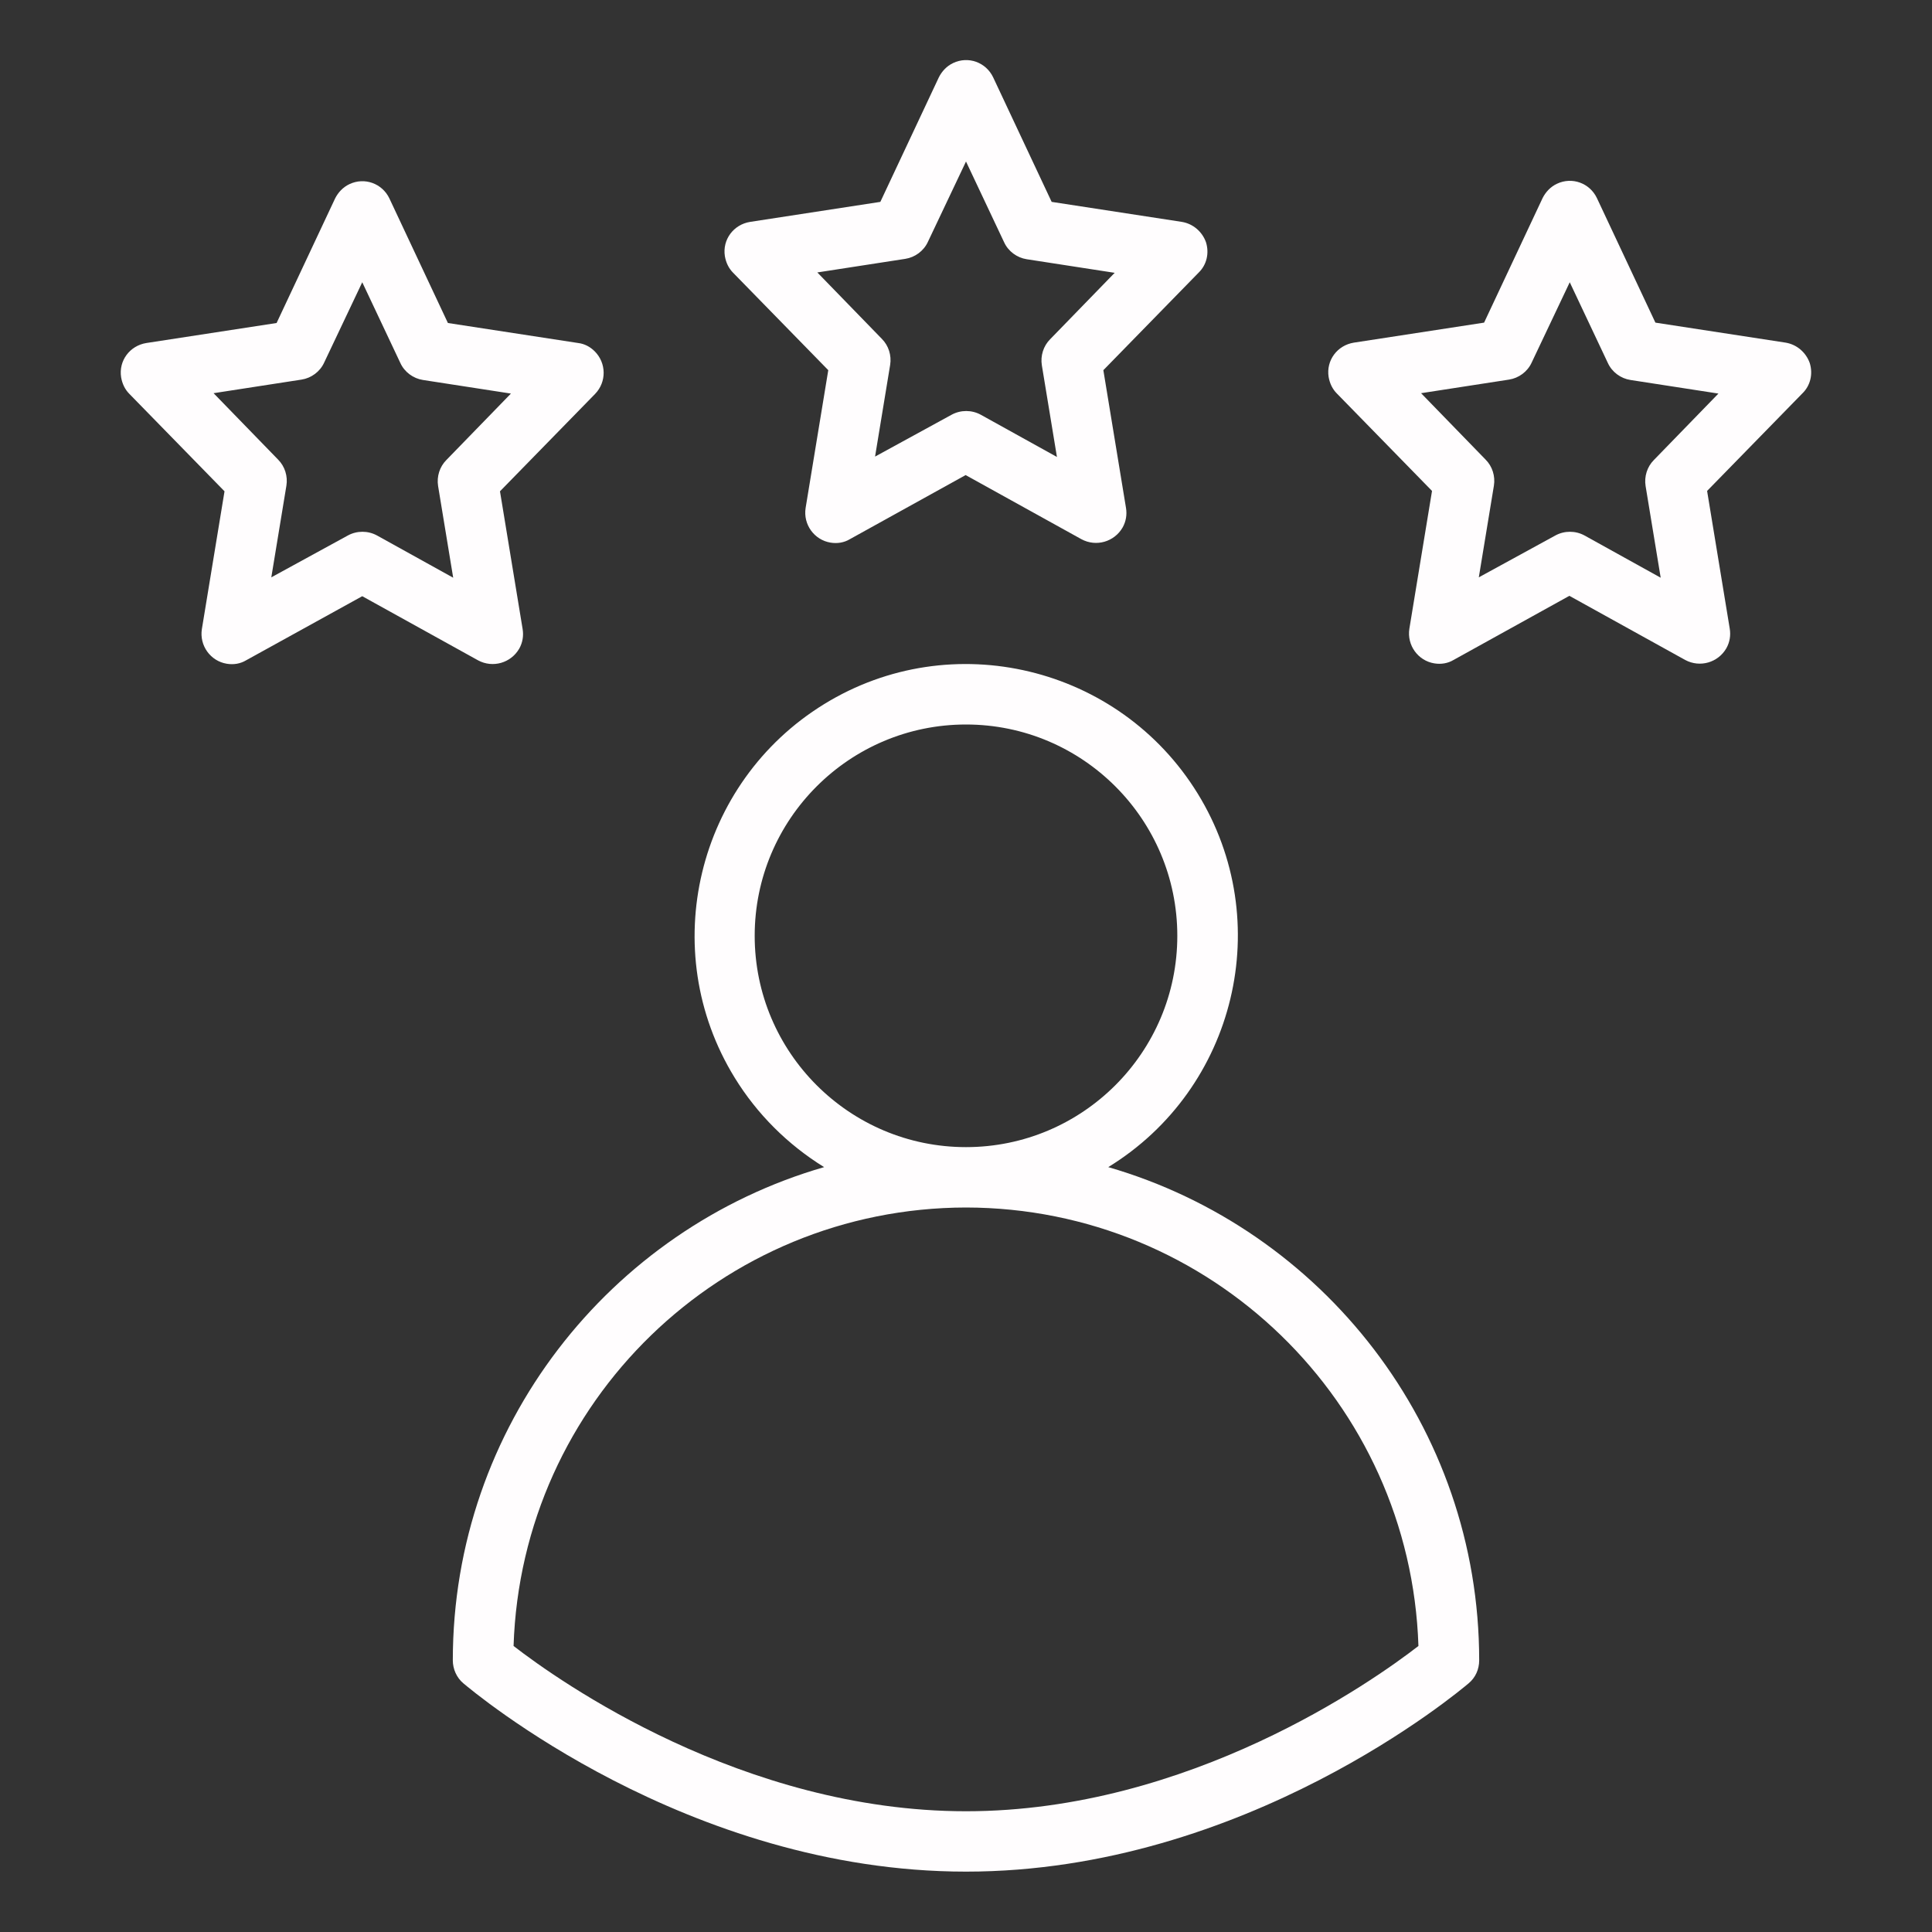
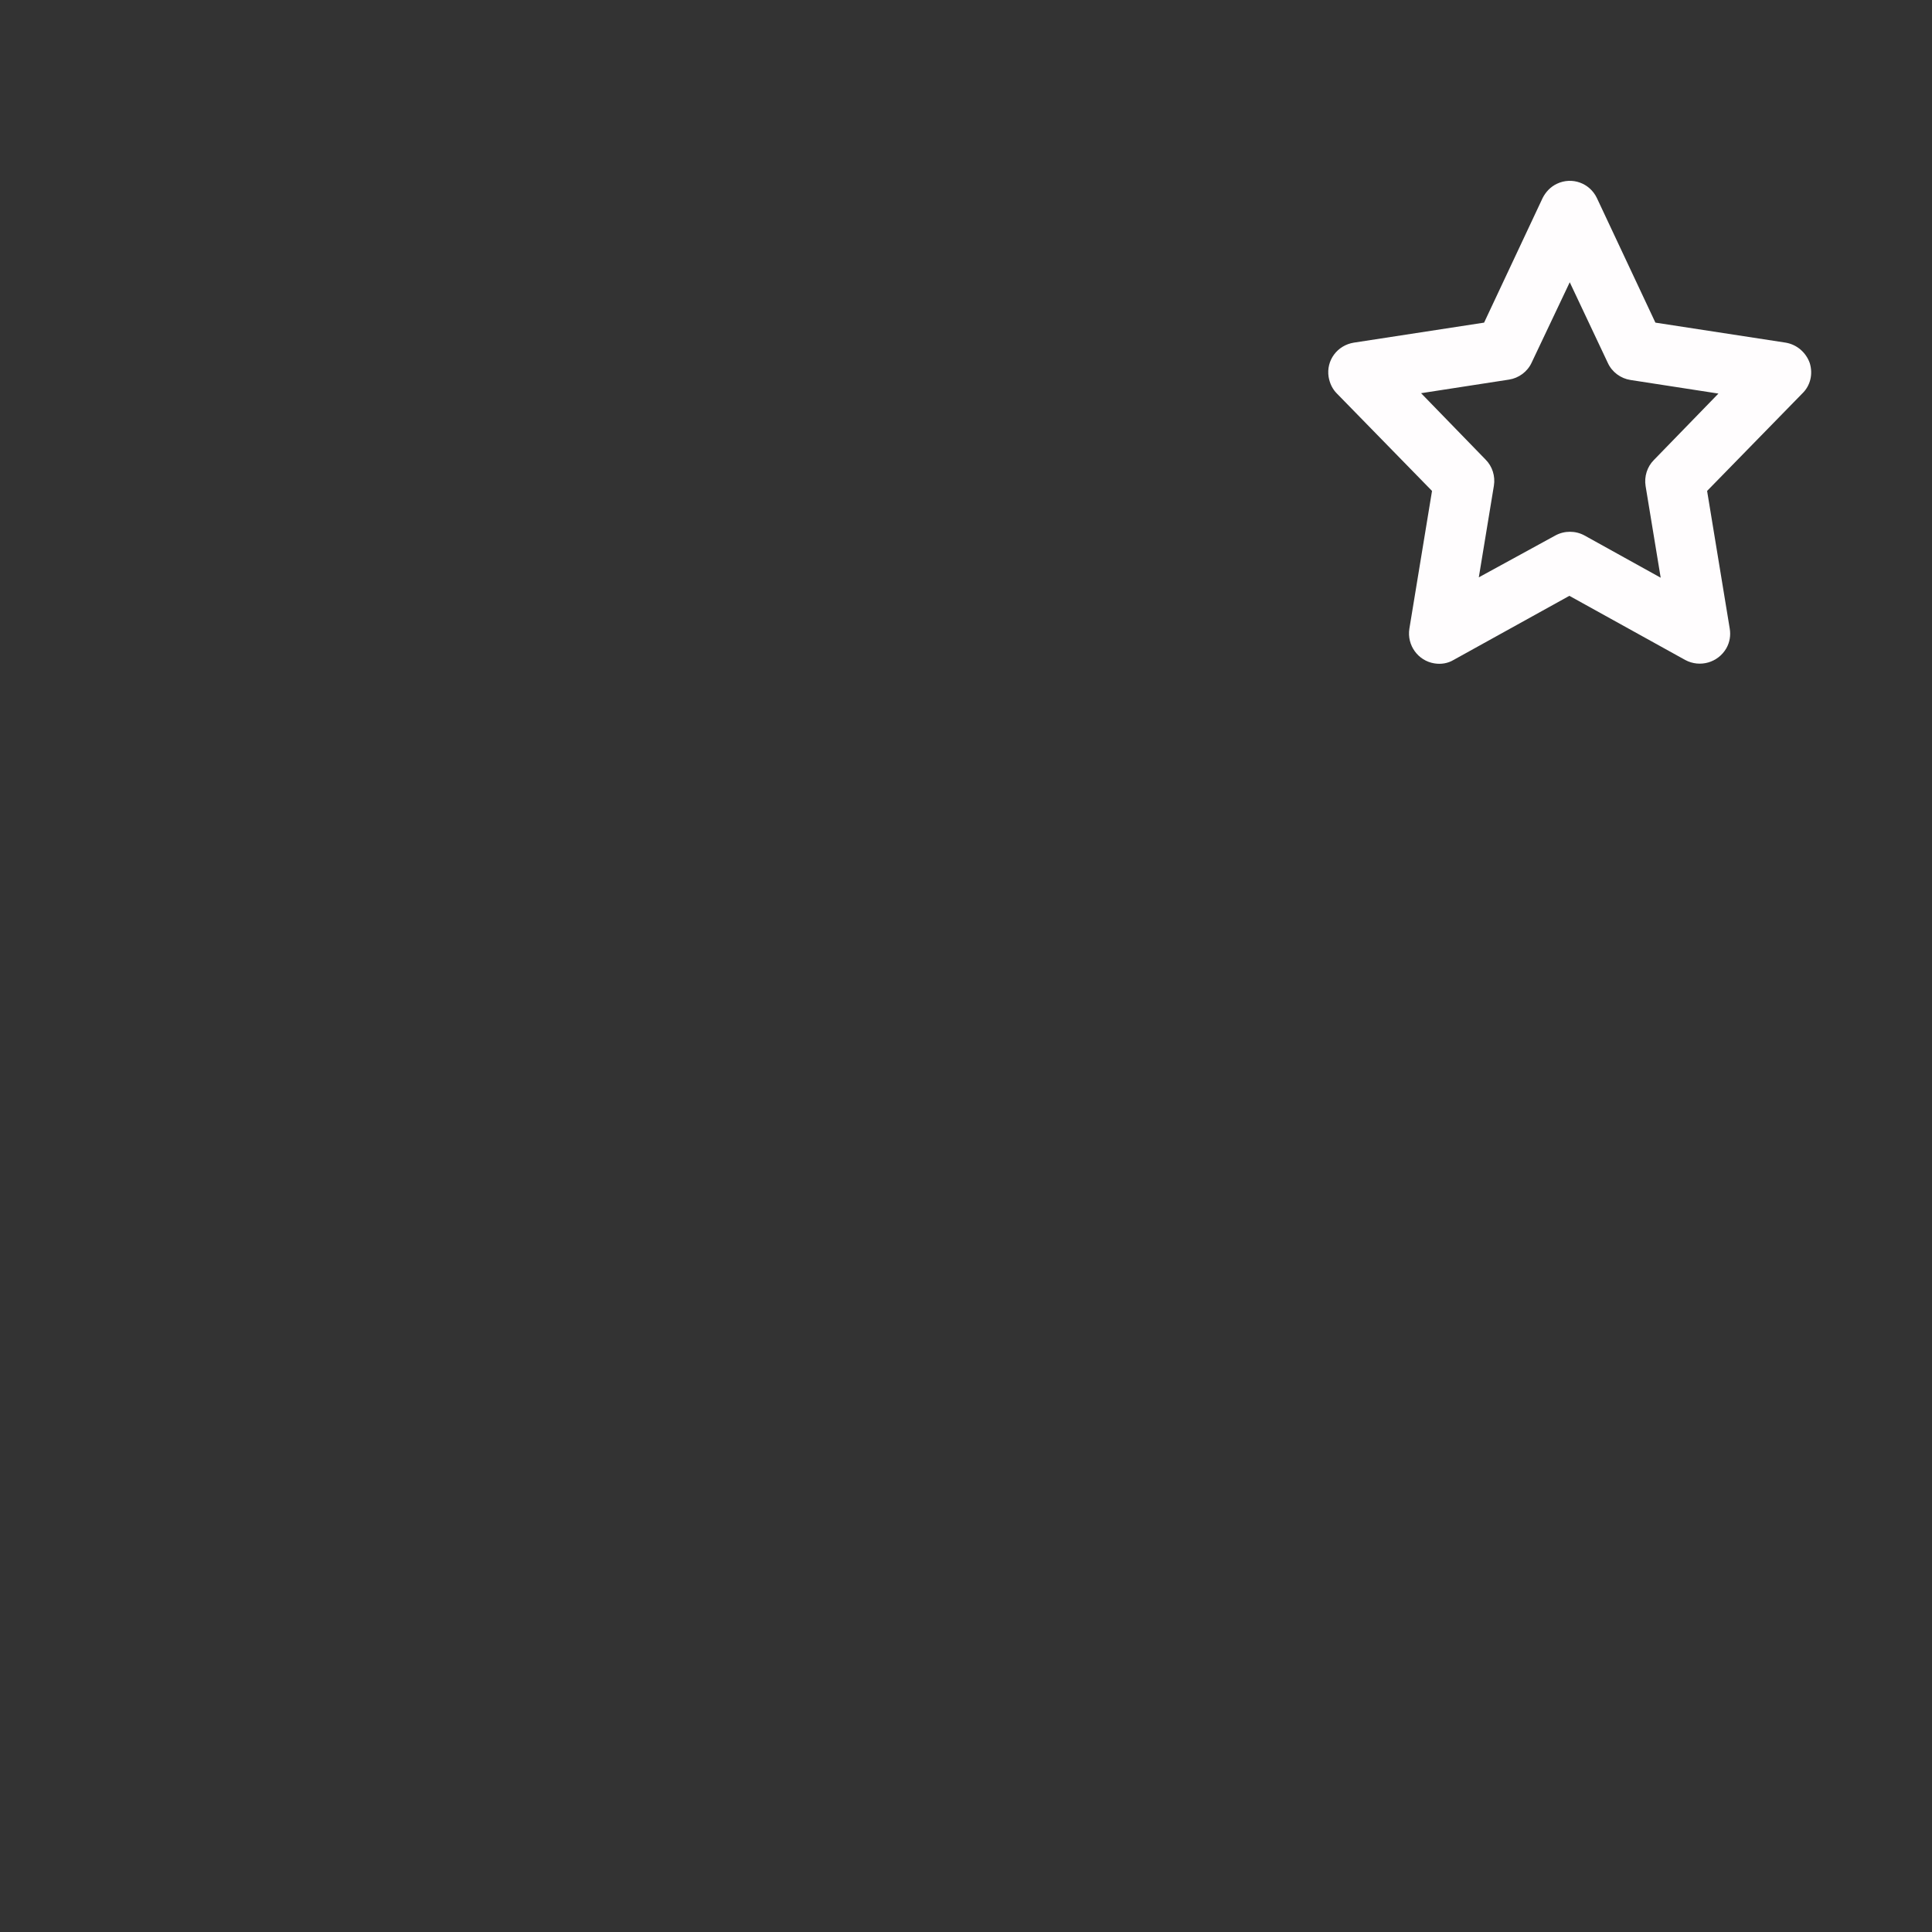
<svg xmlns="http://www.w3.org/2000/svg" id="Outline" x="0px" y="0px" viewBox="0 0 512 512" style="enable-background:new 0 0 512 512;" xml:space="preserve">
  <rect x="0" y="0" width="512" height="512" fill="#333333" stroke="none" />
  <style type="text/css"> .st0{fill:#FFFDFE;} </style>
-   <path class="st0" d="M319.6,64.2c-1-2.8-3.4-4.9-6.4-5.4l-34.5-5.3l-15.5-33c-1.9-4-6.6-5.7-10.6-3.8c-1.7,0.8-3,2.2-3.8,3.8 l-15.5,33l-34.5,5.3c-4.4,0.7-7.4,4.7-6.7,9.1c0.3,1.7,1,3.2,2.2,4.4l25.2,25.8l-6,36.5c-0.7,4.4,2.3,8.5,6.6,9.2 c1.8,0.3,3.6,0,5.1-0.9l30.7-17l30.7,17c3.9,2.1,8.7,0.7,10.9-3.1c0.9-1.6,1.2-3.4,0.9-5.2l-6-36.5l25.2-25.8 C319.8,70.2,320.5,67.1,319.6,64.2z M278.3,89.9c-1.8,1.8-2.6,4.4-2.2,6.9l4,24.3l-20.2-11.2c-2.4-1.3-5.3-1.3-7.7,0L231.9,121 l4-24.3c0.4-2.5-0.4-5.1-2.2-6.9l-17.1-17.6l23.3-3.6c2.6-0.4,4.9-2.1,6-4.5L256,42.8l10.1,21.4c1.1,2.4,3.4,4.1,6,4.5l23.3,3.6 L278.3,89.9z" />
-   <path class="st0" d="M153.2,90.9l-34.5-5.3l-15.5-33c-1.9-4-6.6-5.7-10.6-3.8c-1.7,0.8-3,2.2-3.8,3.8l-15.5,33l-34.5,5.3 c-4.4,0.7-7.4,4.7-6.7,9.1c0.3,1.7,1,3.2,2.2,4.4l25.2,25.8l-6,36.5c-0.7,4.4,2.3,8.5,6.6,9.2c1.8,0.3,3.6,0,5.1-0.9L96,158l30.7,17 c3.9,2.1,8.7,0.7,10.9-3.1c0.9-1.6,1.2-3.4,0.9-5.2l-6-36.5l25.2-25.8c3.1-3.2,3-8.2-0.1-11.3C156.4,91.9,154.9,91.1,153.2,90.9 L153.2,90.9z M118.3,121.9c-1.8,1.8-2.6,4.4-2.2,6.9l4,24.3l-20.2-11.2c-2.4-1.3-5.3-1.3-7.7,0L71.9,153l4-24.3 c0.4-2.5-0.4-5.1-2.2-6.9l-17.1-17.6l23.3-3.6c2.6-0.4,4.9-2.1,6-4.5L96,74.8l10.1,21.4c1.1,2.4,3.4,4.1,6,4.5l23.3,3.6L118.3,121.9 z" />
  <path class="st0" d="M479.6,96.2c-1-2.8-3.4-4.9-6.4-5.4l-34.5-5.3l-15.5-33c-1.9-4-6.6-5.7-10.6-3.8c-1.7,0.8-3,2.2-3.8,3.8 l-15.5,33l-34.5,5.3c-4.4,0.7-7.4,4.7-6.7,9.1c0.3,1.7,1,3.2,2.2,4.4l25.2,25.8l-6,36.5c-0.7,4.4,2.3,8.5,6.6,9.2 c1.8,0.3,3.6,0,5.1-0.9l30.7-17l30.7,17c3.9,2.1,8.7,0.7,10.9-3.1c0.9-1.6,1.2-3.4,0.9-5.2l-6-36.5l25.2-25.8 C479.8,102.2,480.5,99.1,479.6,96.2z M438.3,121.9c-1.8,1.8-2.6,4.4-2.2,6.9l4,24.3l-20.2-11.2c-2.4-1.3-5.3-1.3-7.7,0L391.9,153 l4-24.3c0.4-2.5-0.4-5.1-2.2-6.9l-17.1-17.6l23.3-3.6c2.6-0.4,4.9-2.1,6-4.5L416,74.8l10.1,21.4c1.1,2.4,3.4,4.1,6,4.5l23.3,3.6 L438.3,121.9z" />
-   <path class="st0" d="M120,440c0,2.3,1,4.6,2.8,6.1c2.4,2,59.1,49.9,133.2,49.9s130.8-47.9,133.2-49.9c1.8-1.5,2.8-3.7,2.8-6.1 c0-61.9-41.6-114.3-98.3-130.7c33.9-20.8,44.5-65.2,23.7-99s-65.2-44.5-99-23.7s-44.5,65.2-23.7,99c5.9,9.6,14,17.7,23.7,23.7 C161.6,325.7,120,378.1,120,440z M200,248c0-30.9,25.1-56,56-56s56,25.1,56,56s-25.1,56-56,56C225.1,304,200,278.9,200,248z M256,320c64.8,0.1,117.8,51.5,119.9,116.2C363.9,445.5,315.2,480,256,480s-107.9-34.5-119.9-43.8C138.2,371.5,191.2,320.1,256,320z " />
</svg>